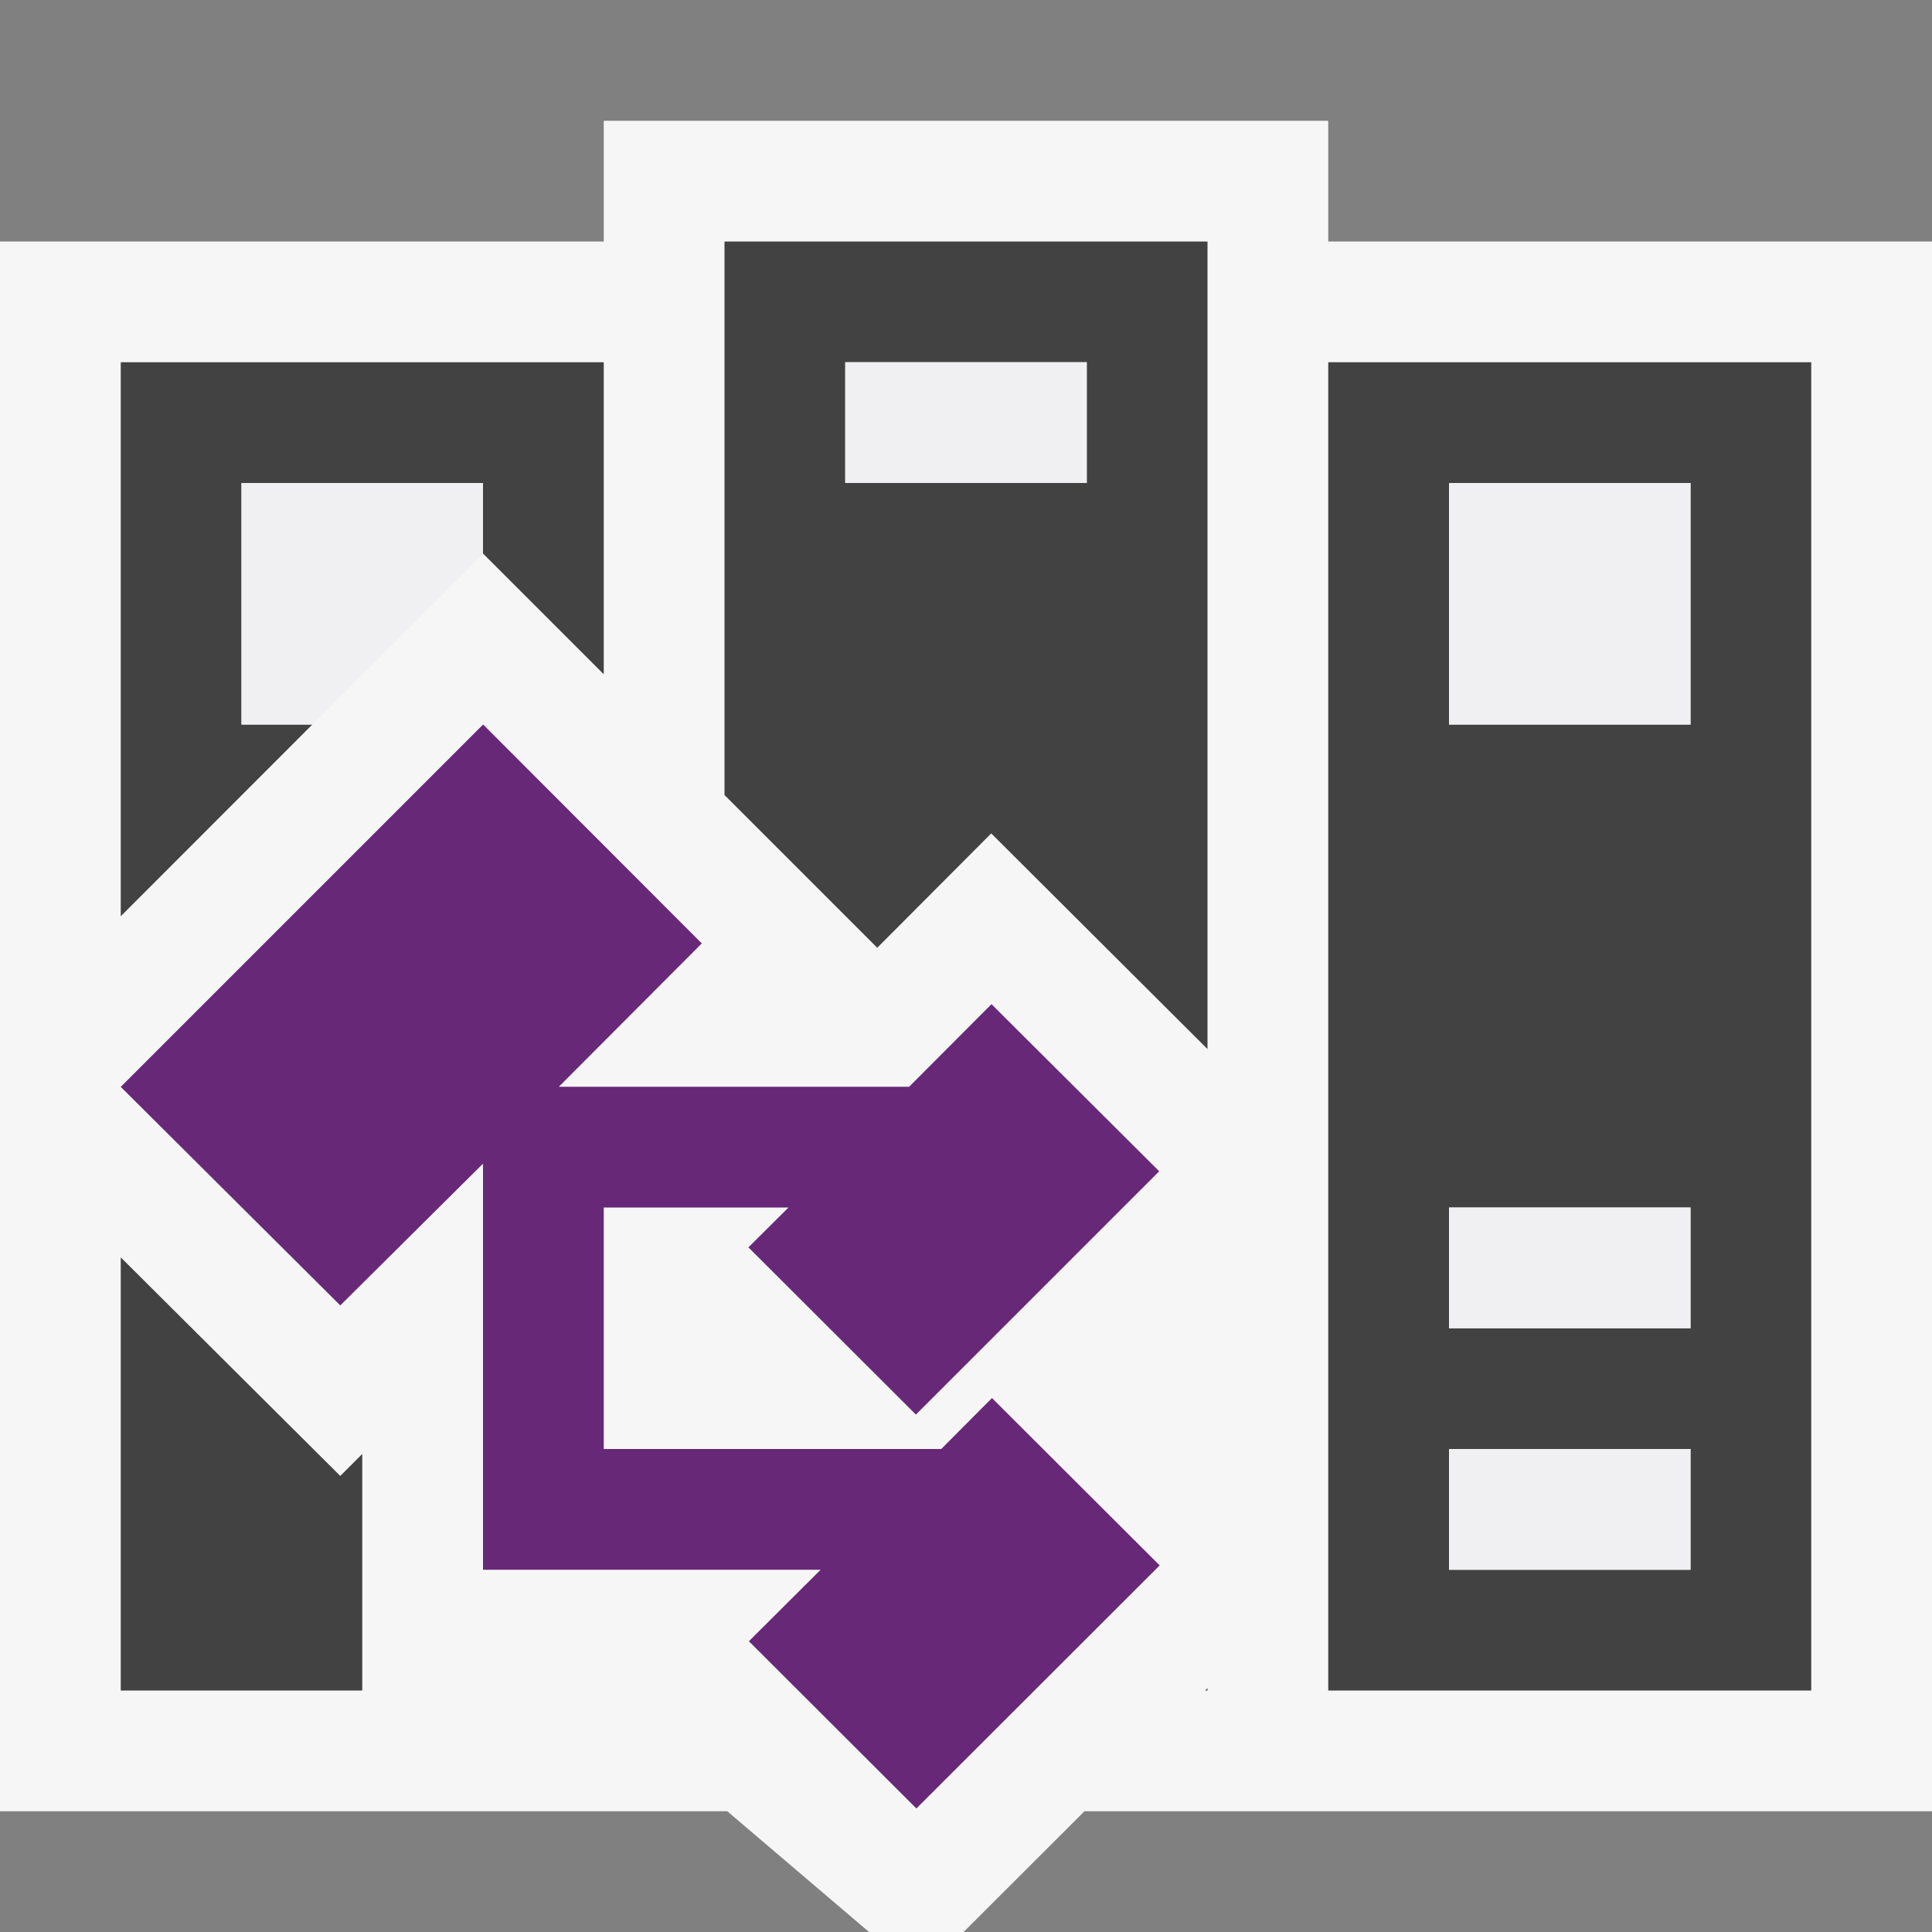
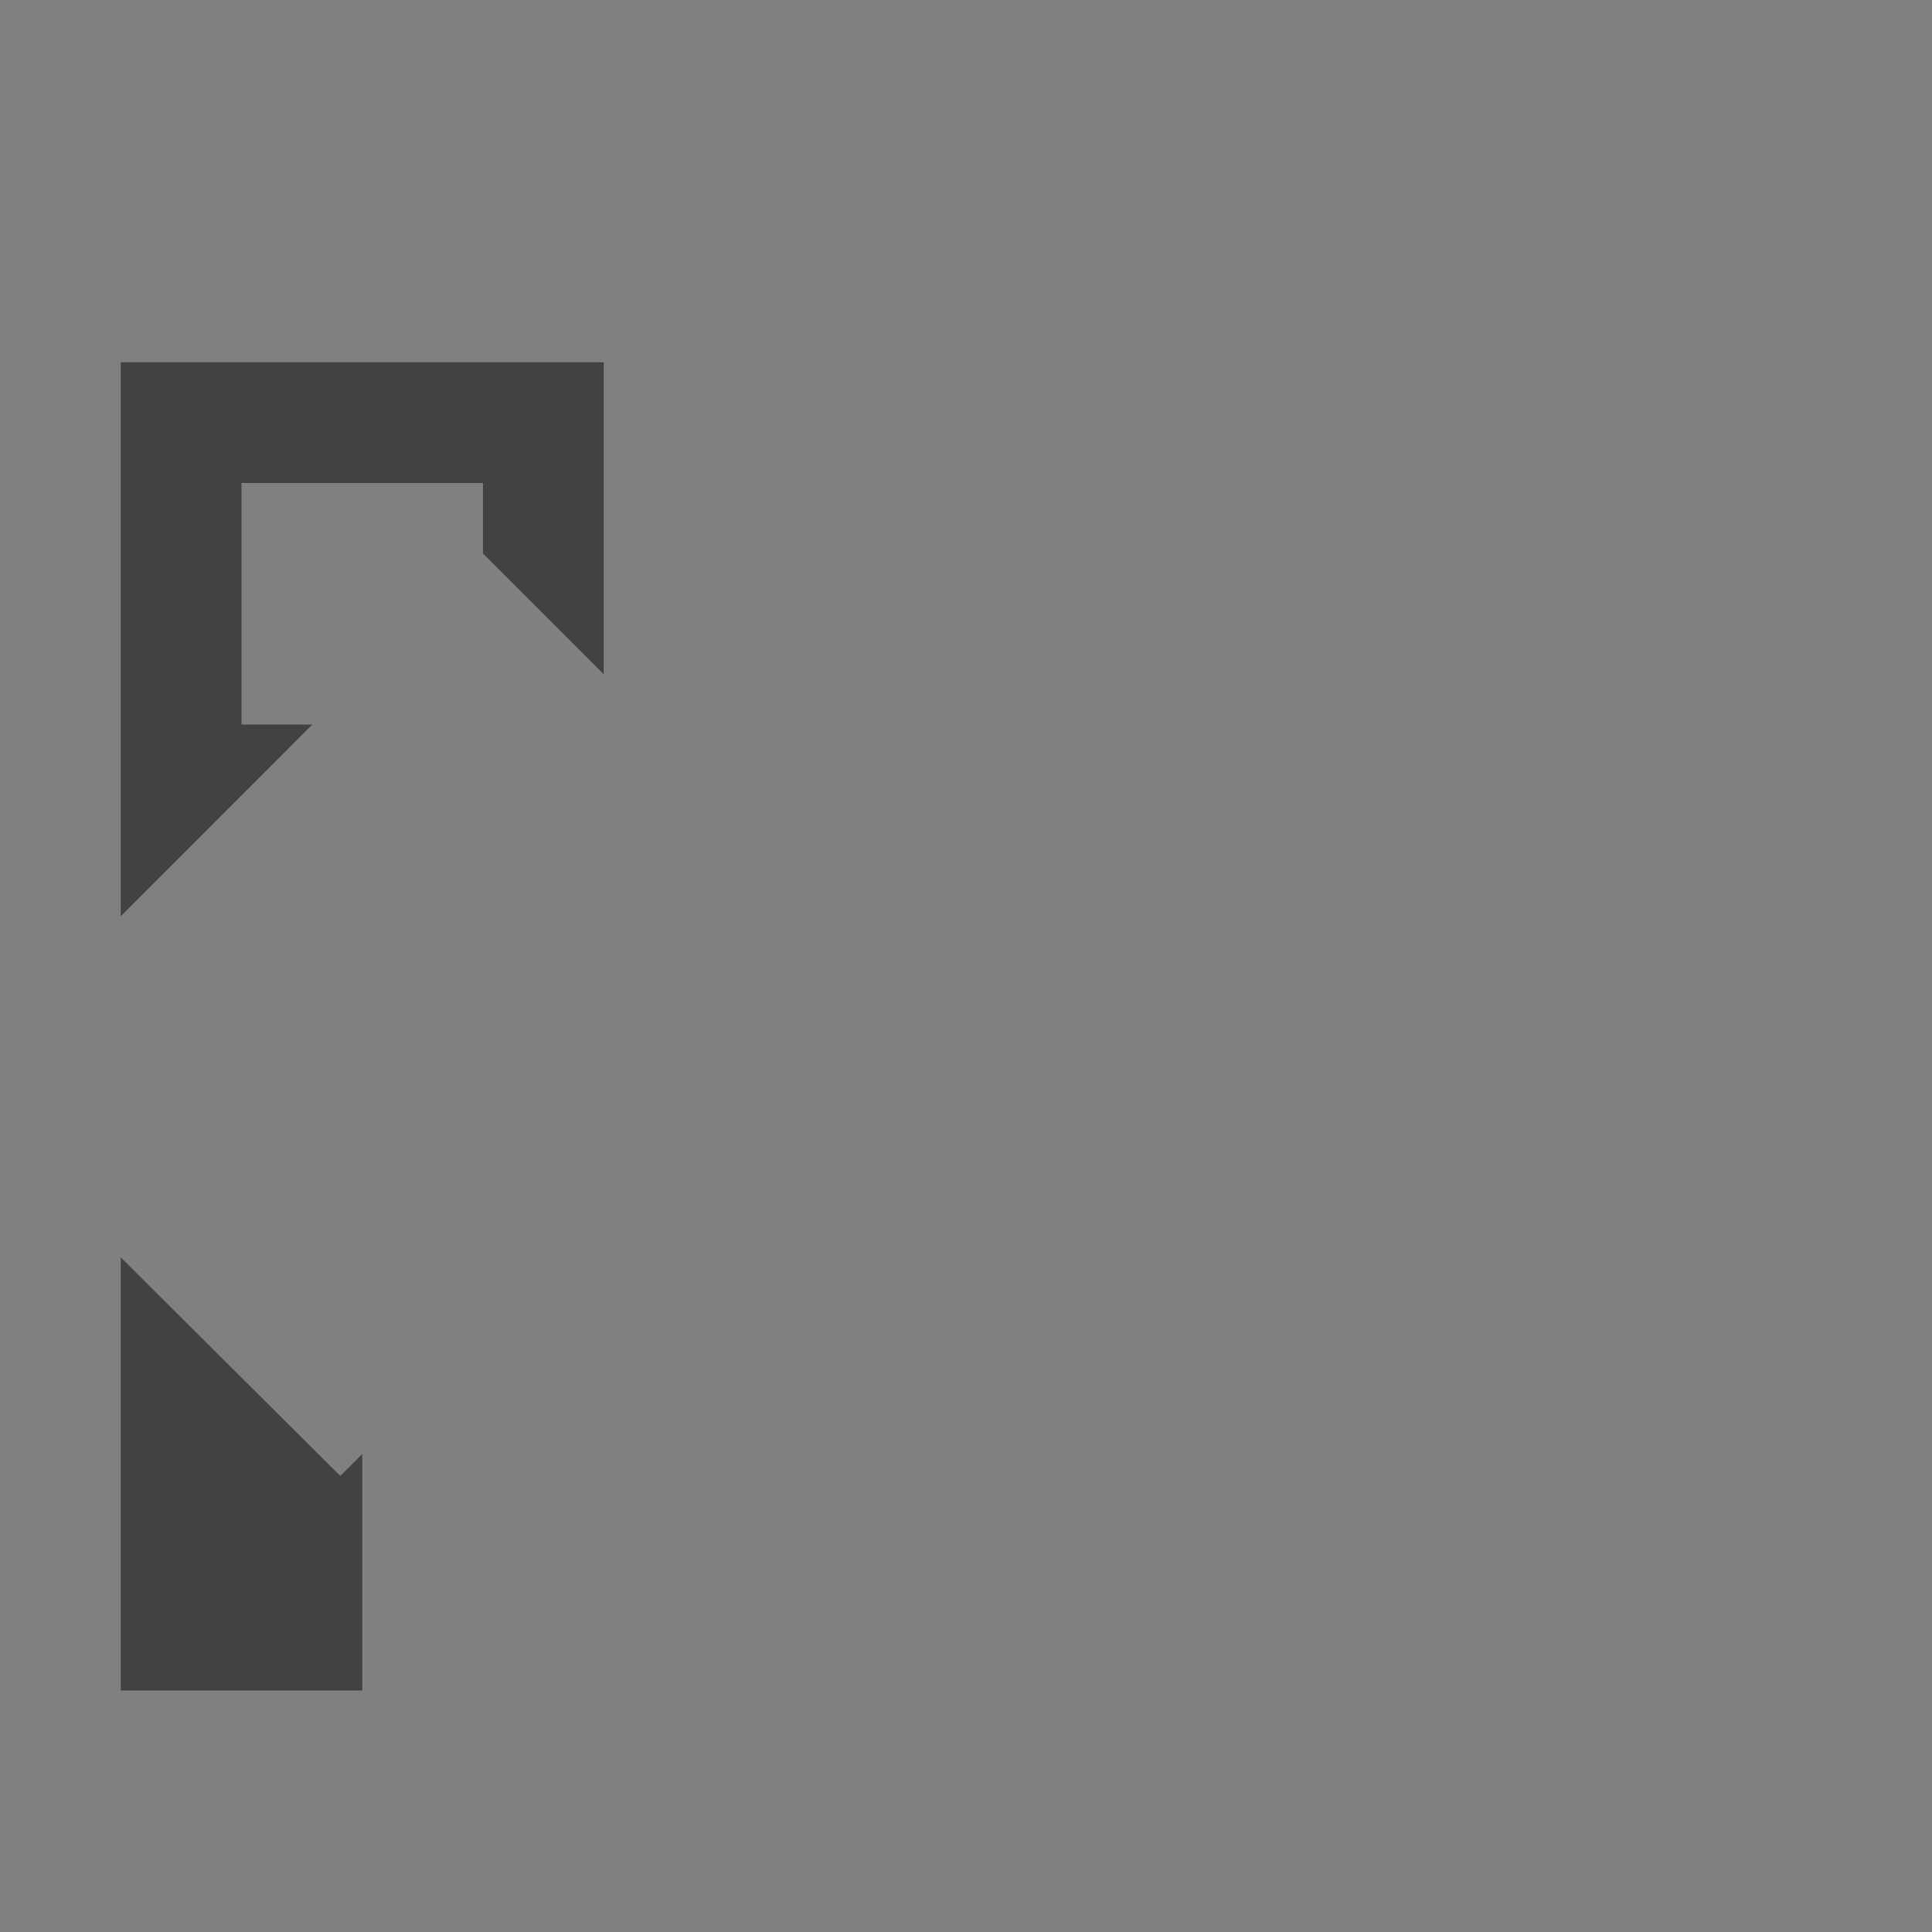
<svg xmlns="http://www.w3.org/2000/svg" viewBox="0 0 16 16">
  <rect x="0" y="0" width="16" height="16" fill="#808080" stroke="none" />
  <style>.st0{opacity:0}.st0,.st1{fill:#f6f6f6}.st2{fill:#424242}.st3{fill:#682878}.st4{fill:#f0eff1}</style>
  <g id="outline">
-     <path class="st0" d="M0 0h16v16H0z" />
-     <path class="st1" d="M16 2h-5V1H5v1H0v13H6.023l1.174 1h.783l1.001-1H16z" />
-   </g>
+     </g>
  <g id="icon_x5F_bg">
-     <path class="st2" d="M11 3v11h4V3h-4zm3 10h-2v-1h2v1zm0-2h-2v-1h2v1zm0-5h-2V4h2v2zM7.265 7.849l.944-.947L10 8.688V2H6v4.584l1.265 1.265zM7 3h2v1H7V3zM9.981 14H10v-.019z" />
    <g>
      <path class="st2" d="M2.587 6H2V4h2v.587l.001-.002.999.999V3H1v4.588zM3 12.041l-.182.182L1 10.413V14h2z" />
    </g>
  </g>
-   <path class="st3" d="M8.215 11.578l-.42.422H5v-2h1.53l-.332.33 1.387 1.385L9.6 9.7 8.211 8.316 7.529 9H4.628l1.184-1.187L4.001 6 1 9.001l1.818 1.81L4 9.637V13h2.796l-.594.592 1.387 1.385 2.015-2.013z" id="color_x5F_importance" />
  <g id="icon_x5F_fg">
-     <path class="st4" d="M4 4.587V4H2v2h.587zM12 4h2v2h-2zM7 3h2v1H7zM12 10h2v1h-2zM12 12h2v1h-2z" />
-   </g>
+     </g>
</svg>